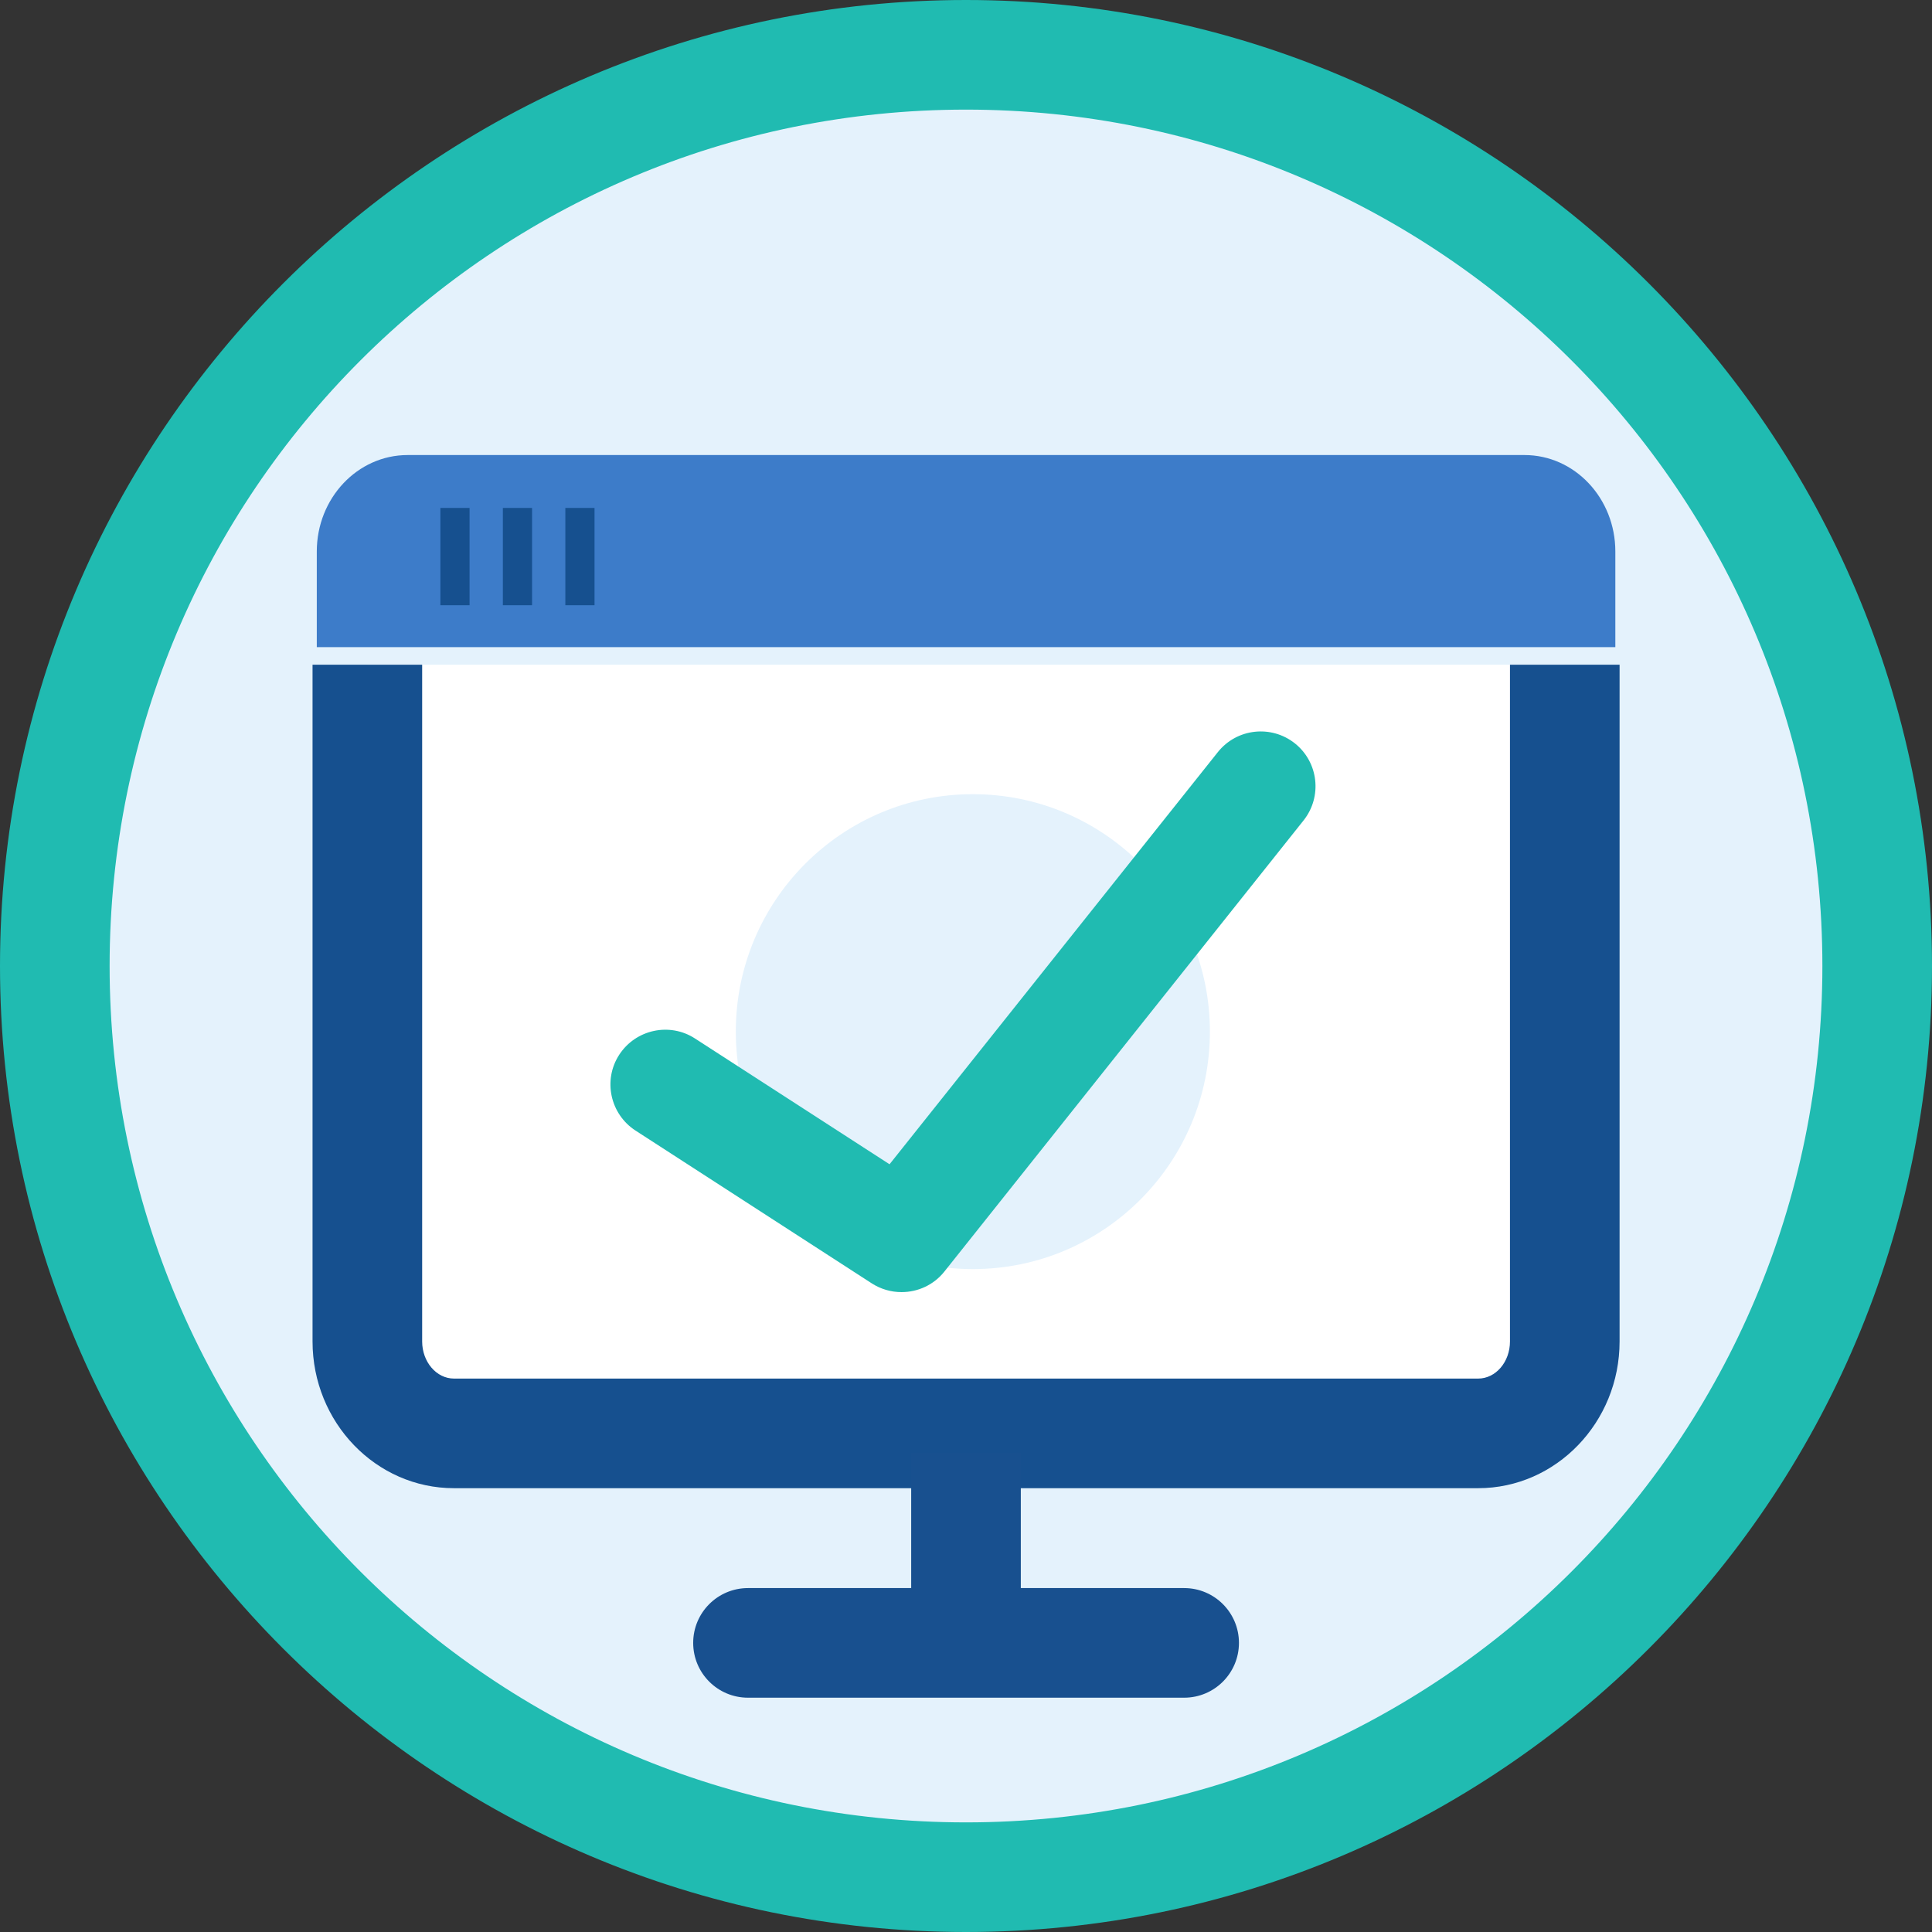
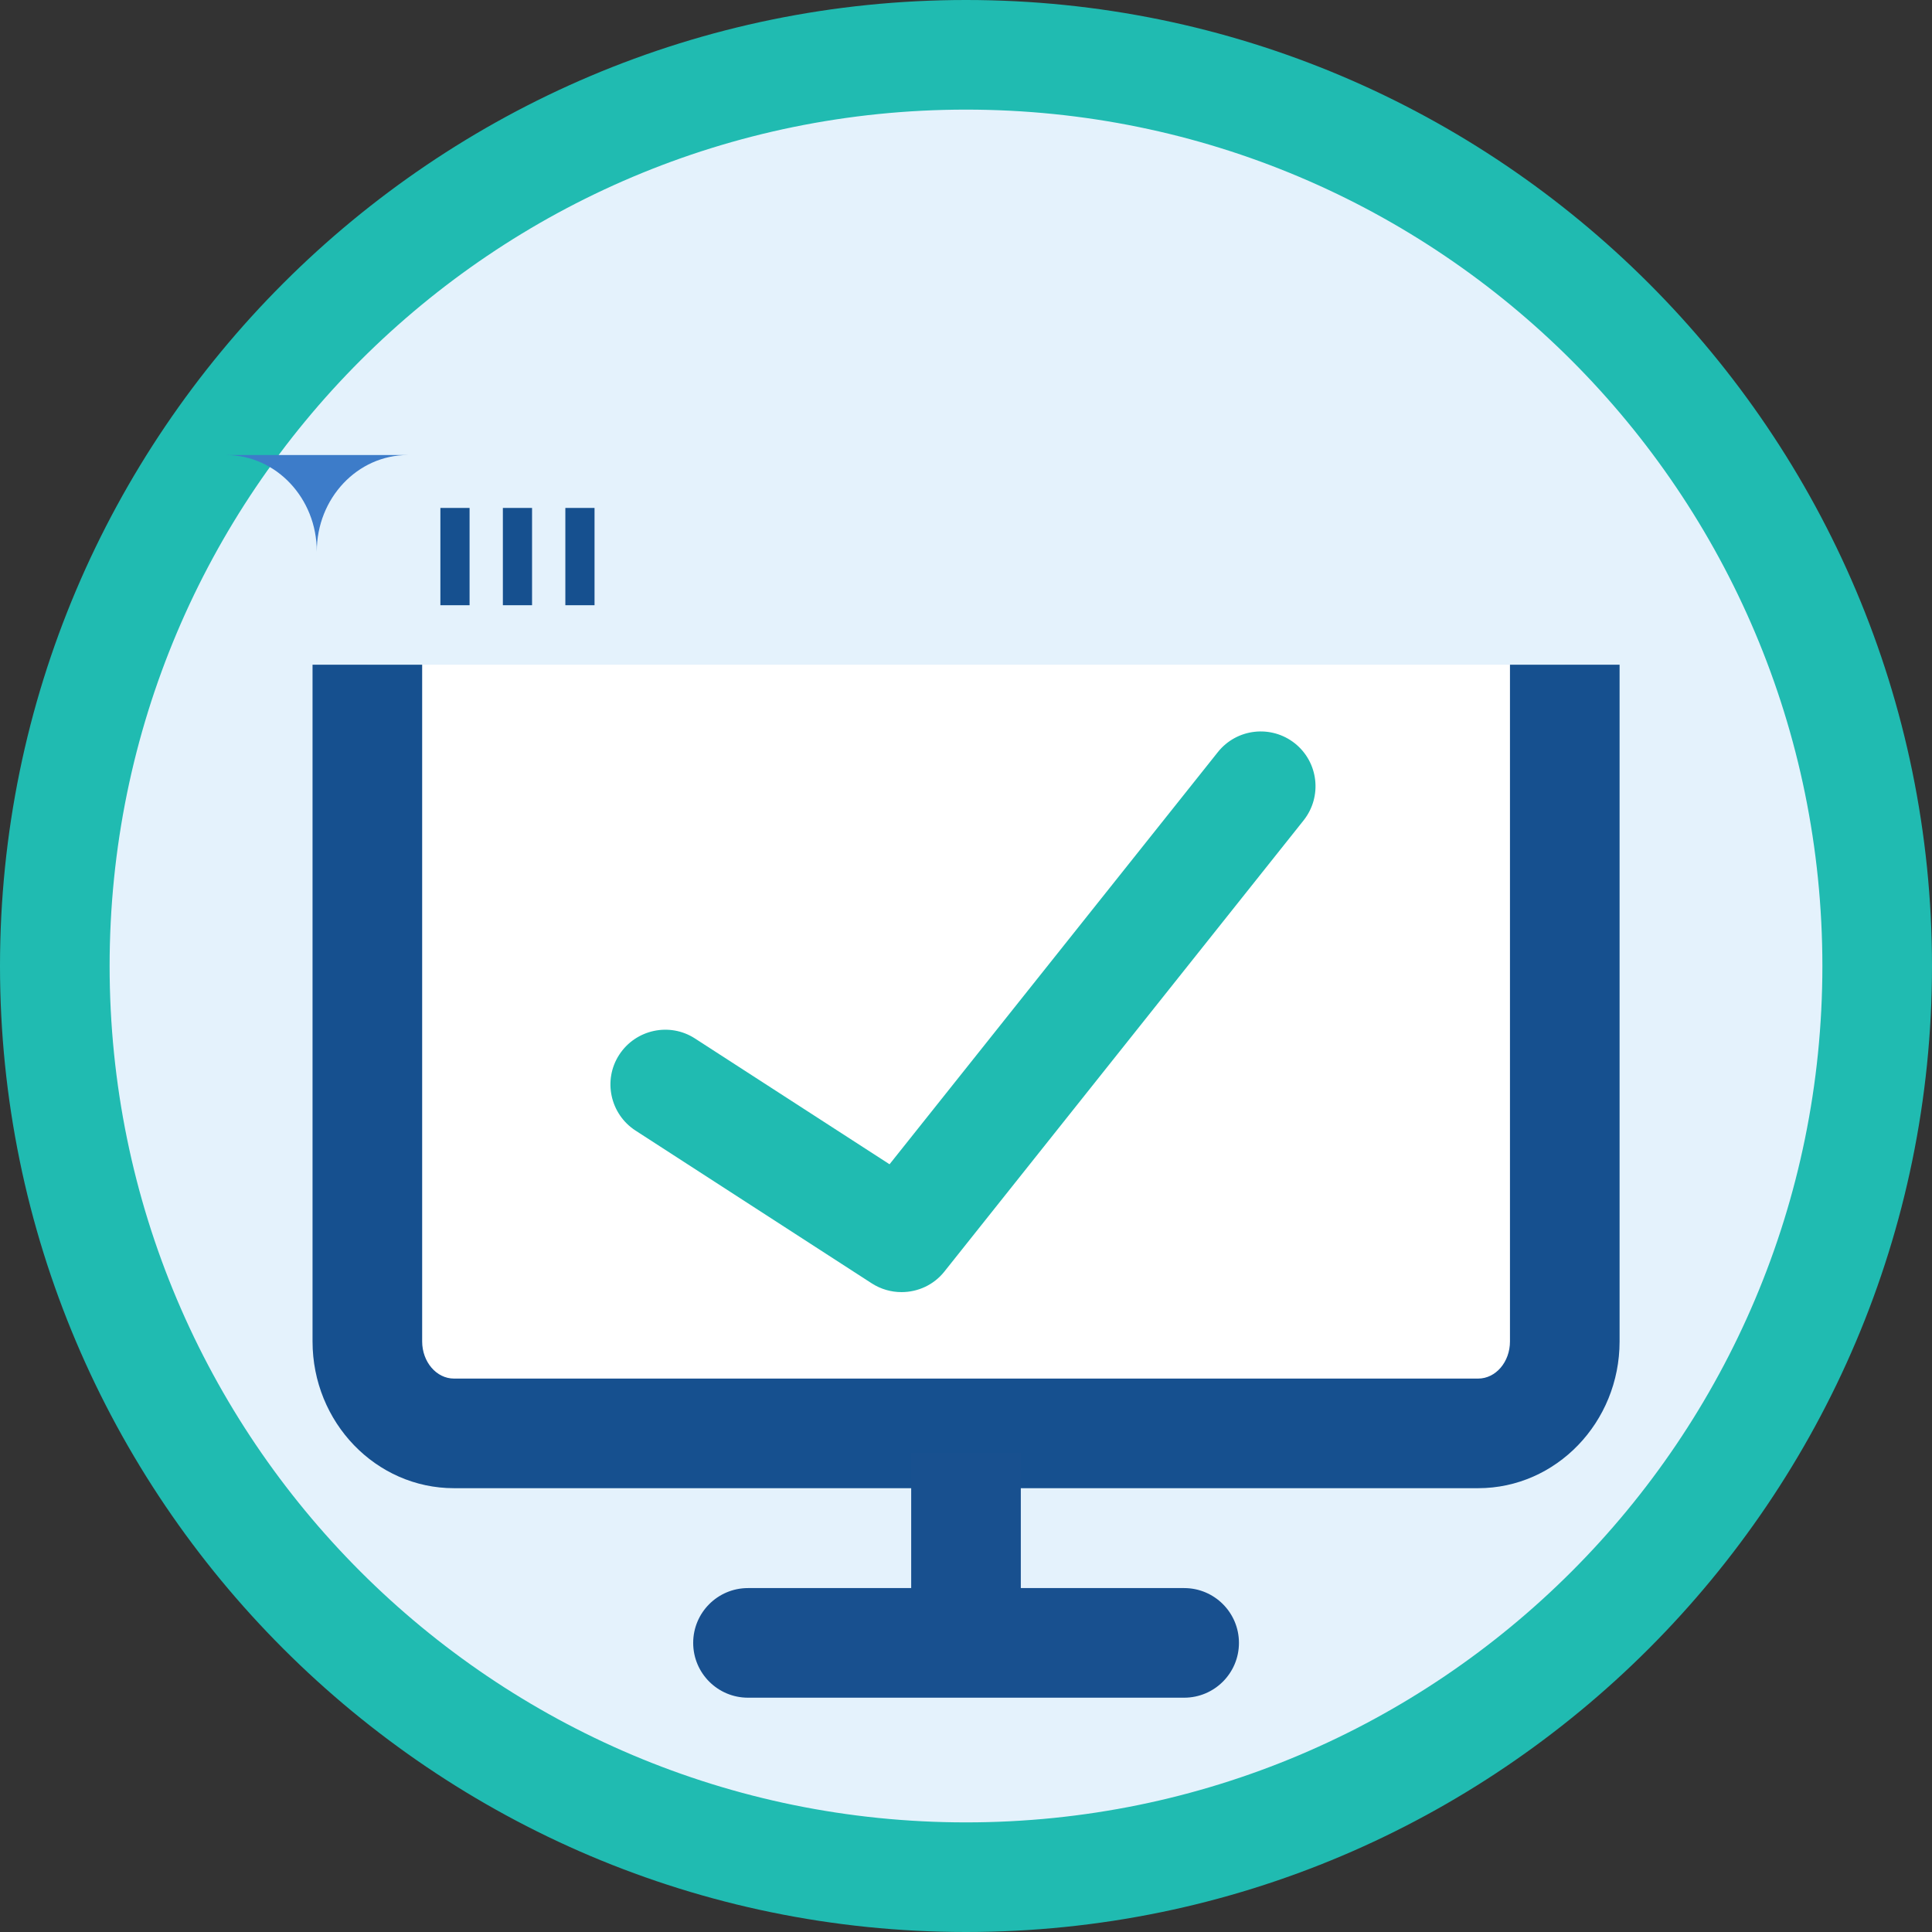
<svg xmlns="http://www.w3.org/2000/svg" id="Layer_2" data-name="Layer 2" viewBox="0 0 141 141">
  <rect x="0" y="0" width="141" height="141" fill="#333333" stroke="none" />
  <defs>
    <style>
      .cls-1 {
        fill: #3d7cc9;
      }

      .cls-1, .cls-2, .cls-3, .cls-4, .cls-5, .cls-6 {
        stroke-width: 0px;
      }

      .cls-2 {
        fill: #20bbb1;
      }

      .cls-3 {
        fill: #18508f;
      }

      .cls-4 {
        fill: #16508f;
      }

      .cls-5 {
        fill: #fff;
      }

      .cls-6 {
        fill: #e4f2fc;
      }
    </style>
  </defs>
  <g id="Layer_1-2" data-name="Layer 1">
    <g>
      <g>
        <circle class="cls-6" cx="70.5" cy="70.5" r="66.5" />
        <path class="cls-2" d="m70.5,8c34.52,0,62.5,27.98,62.5,62.5s-27.98,62.5-62.5,62.5S8,105.02,8,70.5,35.98,8,70.5,8m0-8C31.63,0,0,31.63,0,70.5s31.63,70.5,70.5,70.5,70.5-31.63,70.5-70.5S109.37,0,70.5,0h0Z" />
      </g>
      <g>
        <g>
          <path class="cls-5" d="m114.19,48.51v49.39c0,3.7-2.83,6.71-6.32,6.71H33.13c-3.49,0-6.32-3-6.32-6.71v-49.39" />
          <path class="cls-4" d="m107.87,108.61H33.13c-5.69,0-10.32-4.8-10.32-10.71v-49.39h8v49.39c0,1.49,1.04,2.71,2.32,2.71h74.75c1.28,0,2.32-1.21,2.32-2.71v-49.39h8v49.39c0,5.9-4.63,10.71-10.32,10.71Z" />
        </g>
-         <path class="cls-1" d="m111.25,33.21H29.75c-3.66,0-6.63,3.15-6.63,7.04v6.98h94.77v-6.98c0-3.89-2.97-7.04-6.63-7.04Z" />
+         <path class="cls-1" d="m111.25,33.21H29.75c-3.66,0-6.63,3.15-6.63,7.04v6.98v-6.98c0-3.89-2.97-7.04-6.63-7.04Z" />
        <rect class="cls-4" x="32.14" y="37.07" width="2.13" height="7.1" />
        <rect class="cls-4" x="36.7" y="37.07" width="2.13" height="7.1" />
        <rect class="cls-4" x="41.26" y="37.07" width="2.13" height="7.1" />
-         <path class="cls-6" d="m88.3,75.29c0,9.57-7.75,17.33-17.3,17.33s-17.3-7.76-17.3-17.33,7.75-17.33,17.3-17.33,17.3,7.76,17.3,17.33Z" />
        <path class="cls-2" d="m65.79,94.3c-.75,0-1.5-.21-2.17-.64l-17.24-11.15c-1.85-1.2-2.39-3.68-1.19-5.53,1.2-1.85,3.68-2.39,5.53-1.19l14.2,9.18,23.96-30.08c1.38-1.73,3.89-2.01,5.62-.64,1.73,1.38,2.01,3.89.64,5.62l-26.21,32.92c-.78.99-1.95,1.51-3.13,1.51Z" />
        <path class="cls-3" d="m86.42,123.9h-31.83c-2.21,0-4-1.79-4-4s1.79-4,4-4h31.83c2.21,0,4,1.79,4,4s-1.79,4-4,4Z" />
        <rect class="cls-3" x="66.5" y="106.04" width="8" height="13.38" />
      </g>
    </g>
  </g>
</svg>